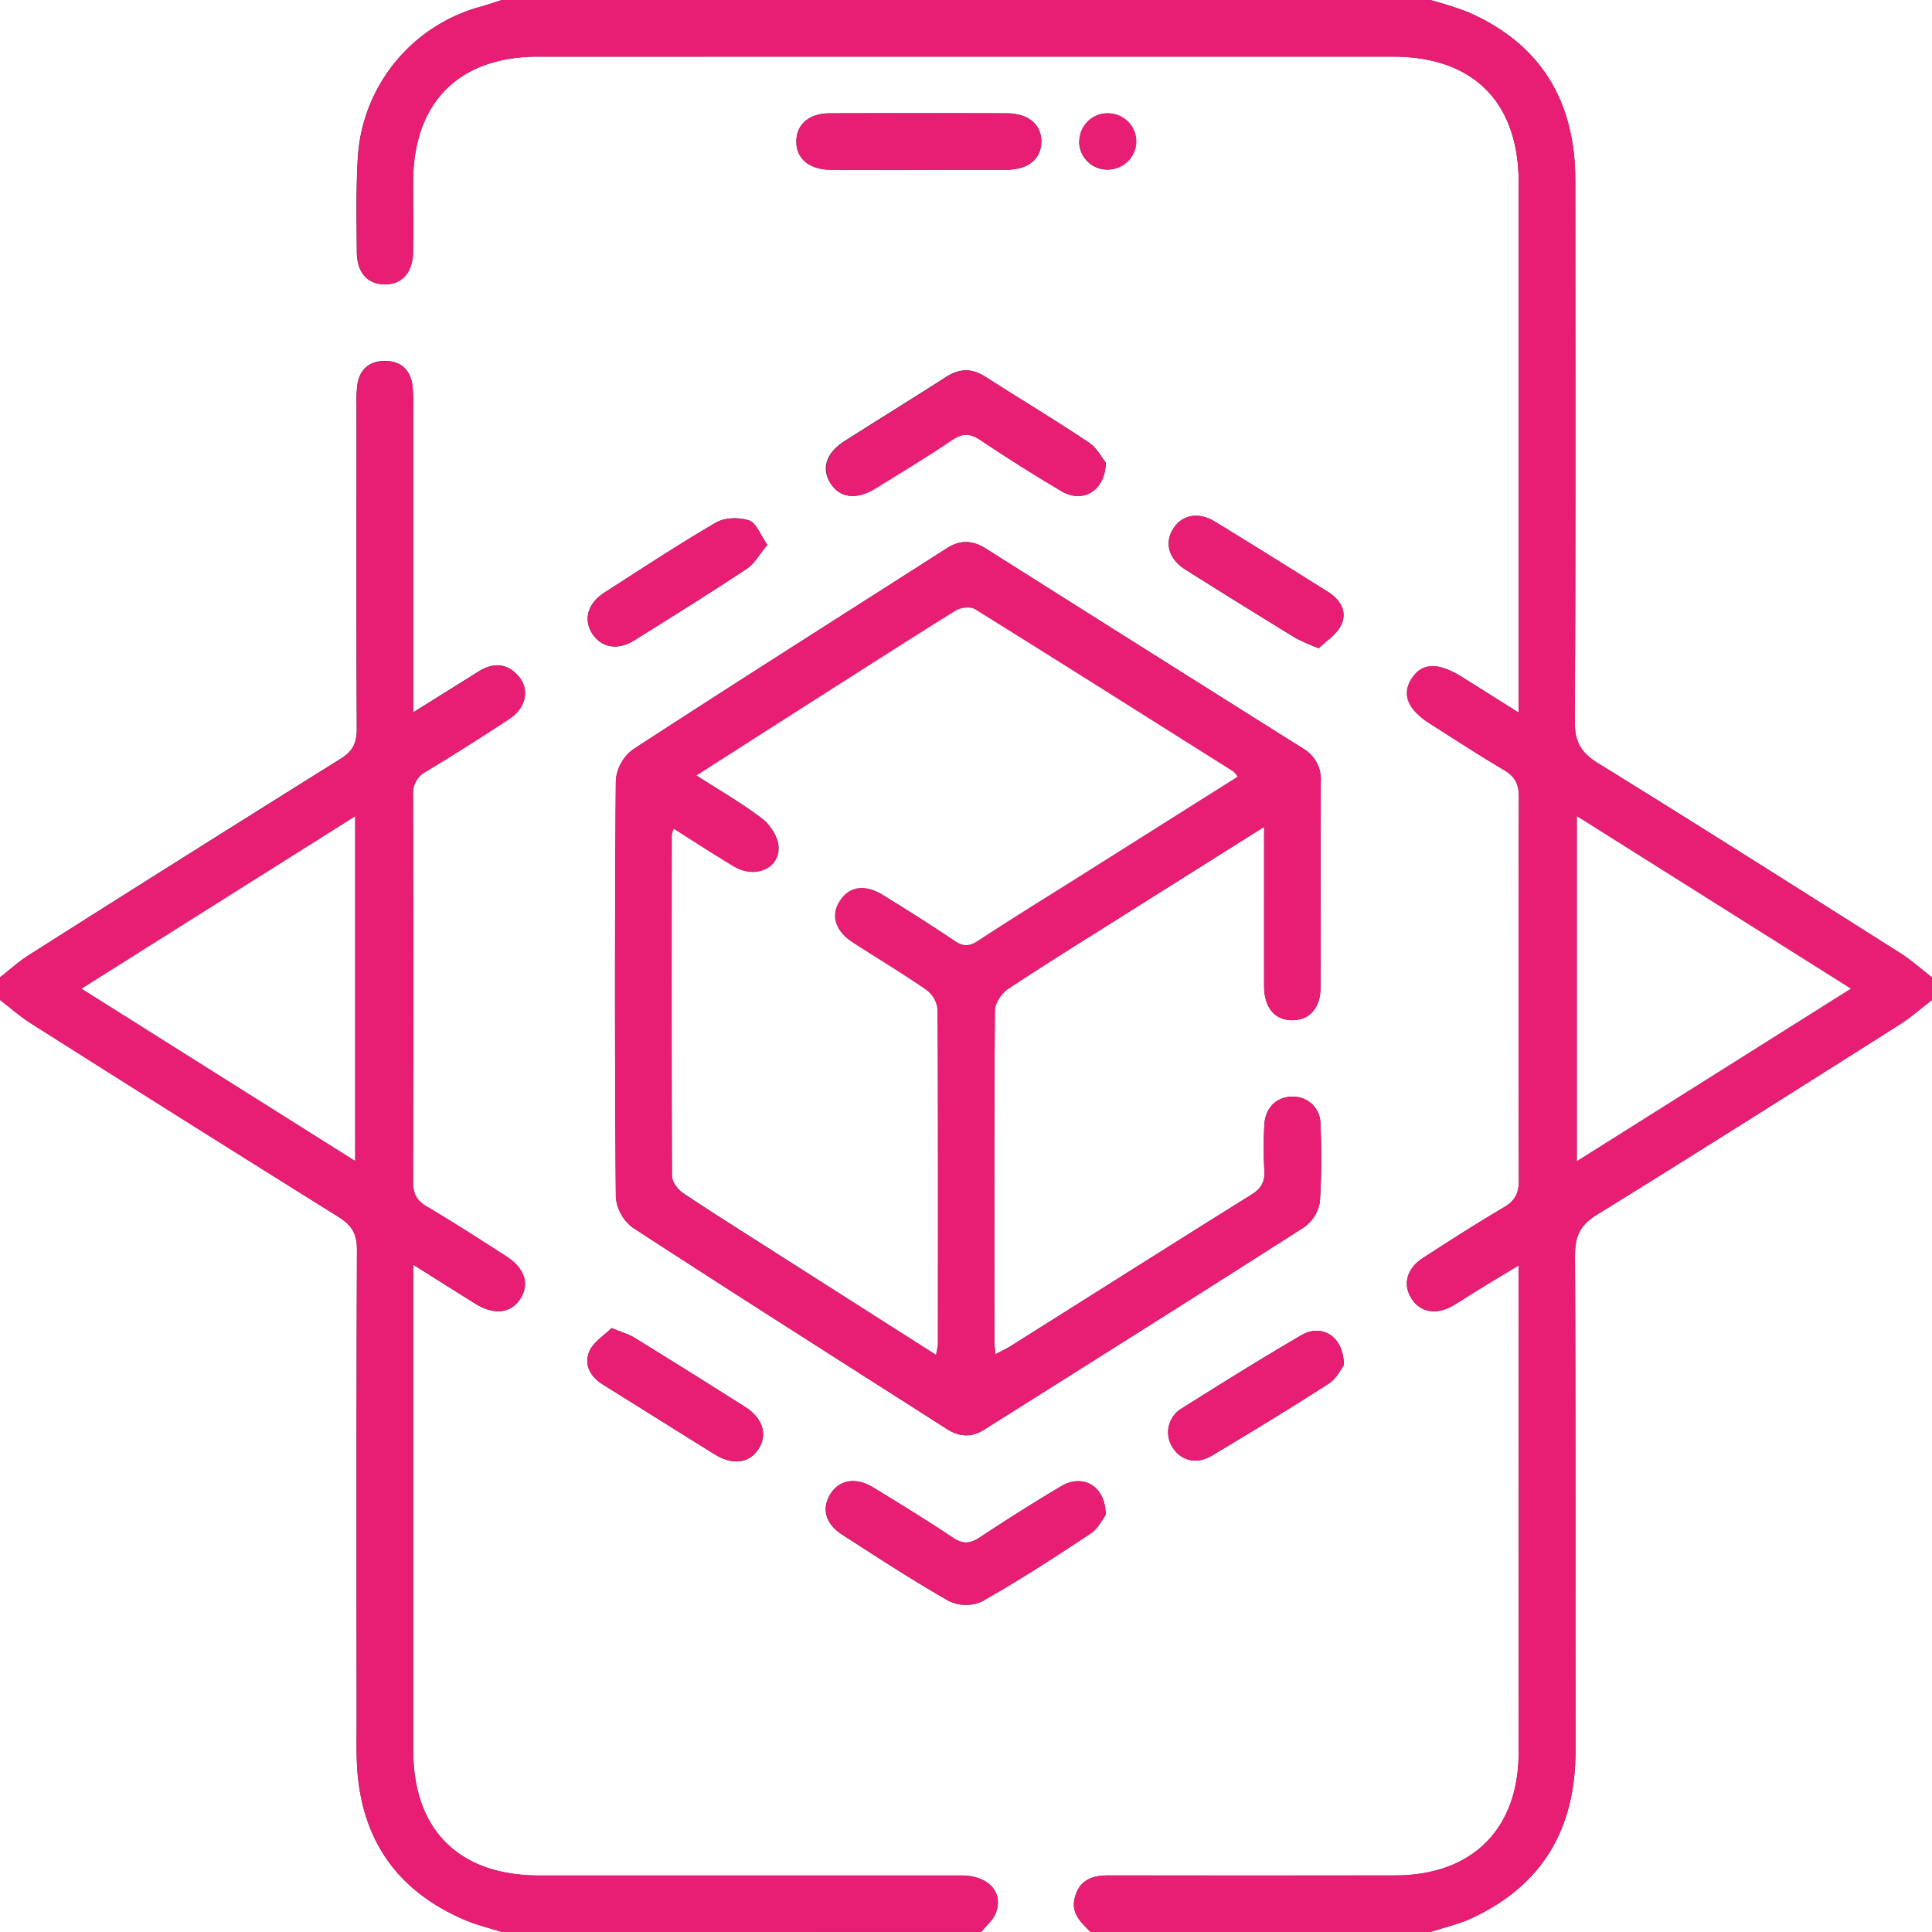
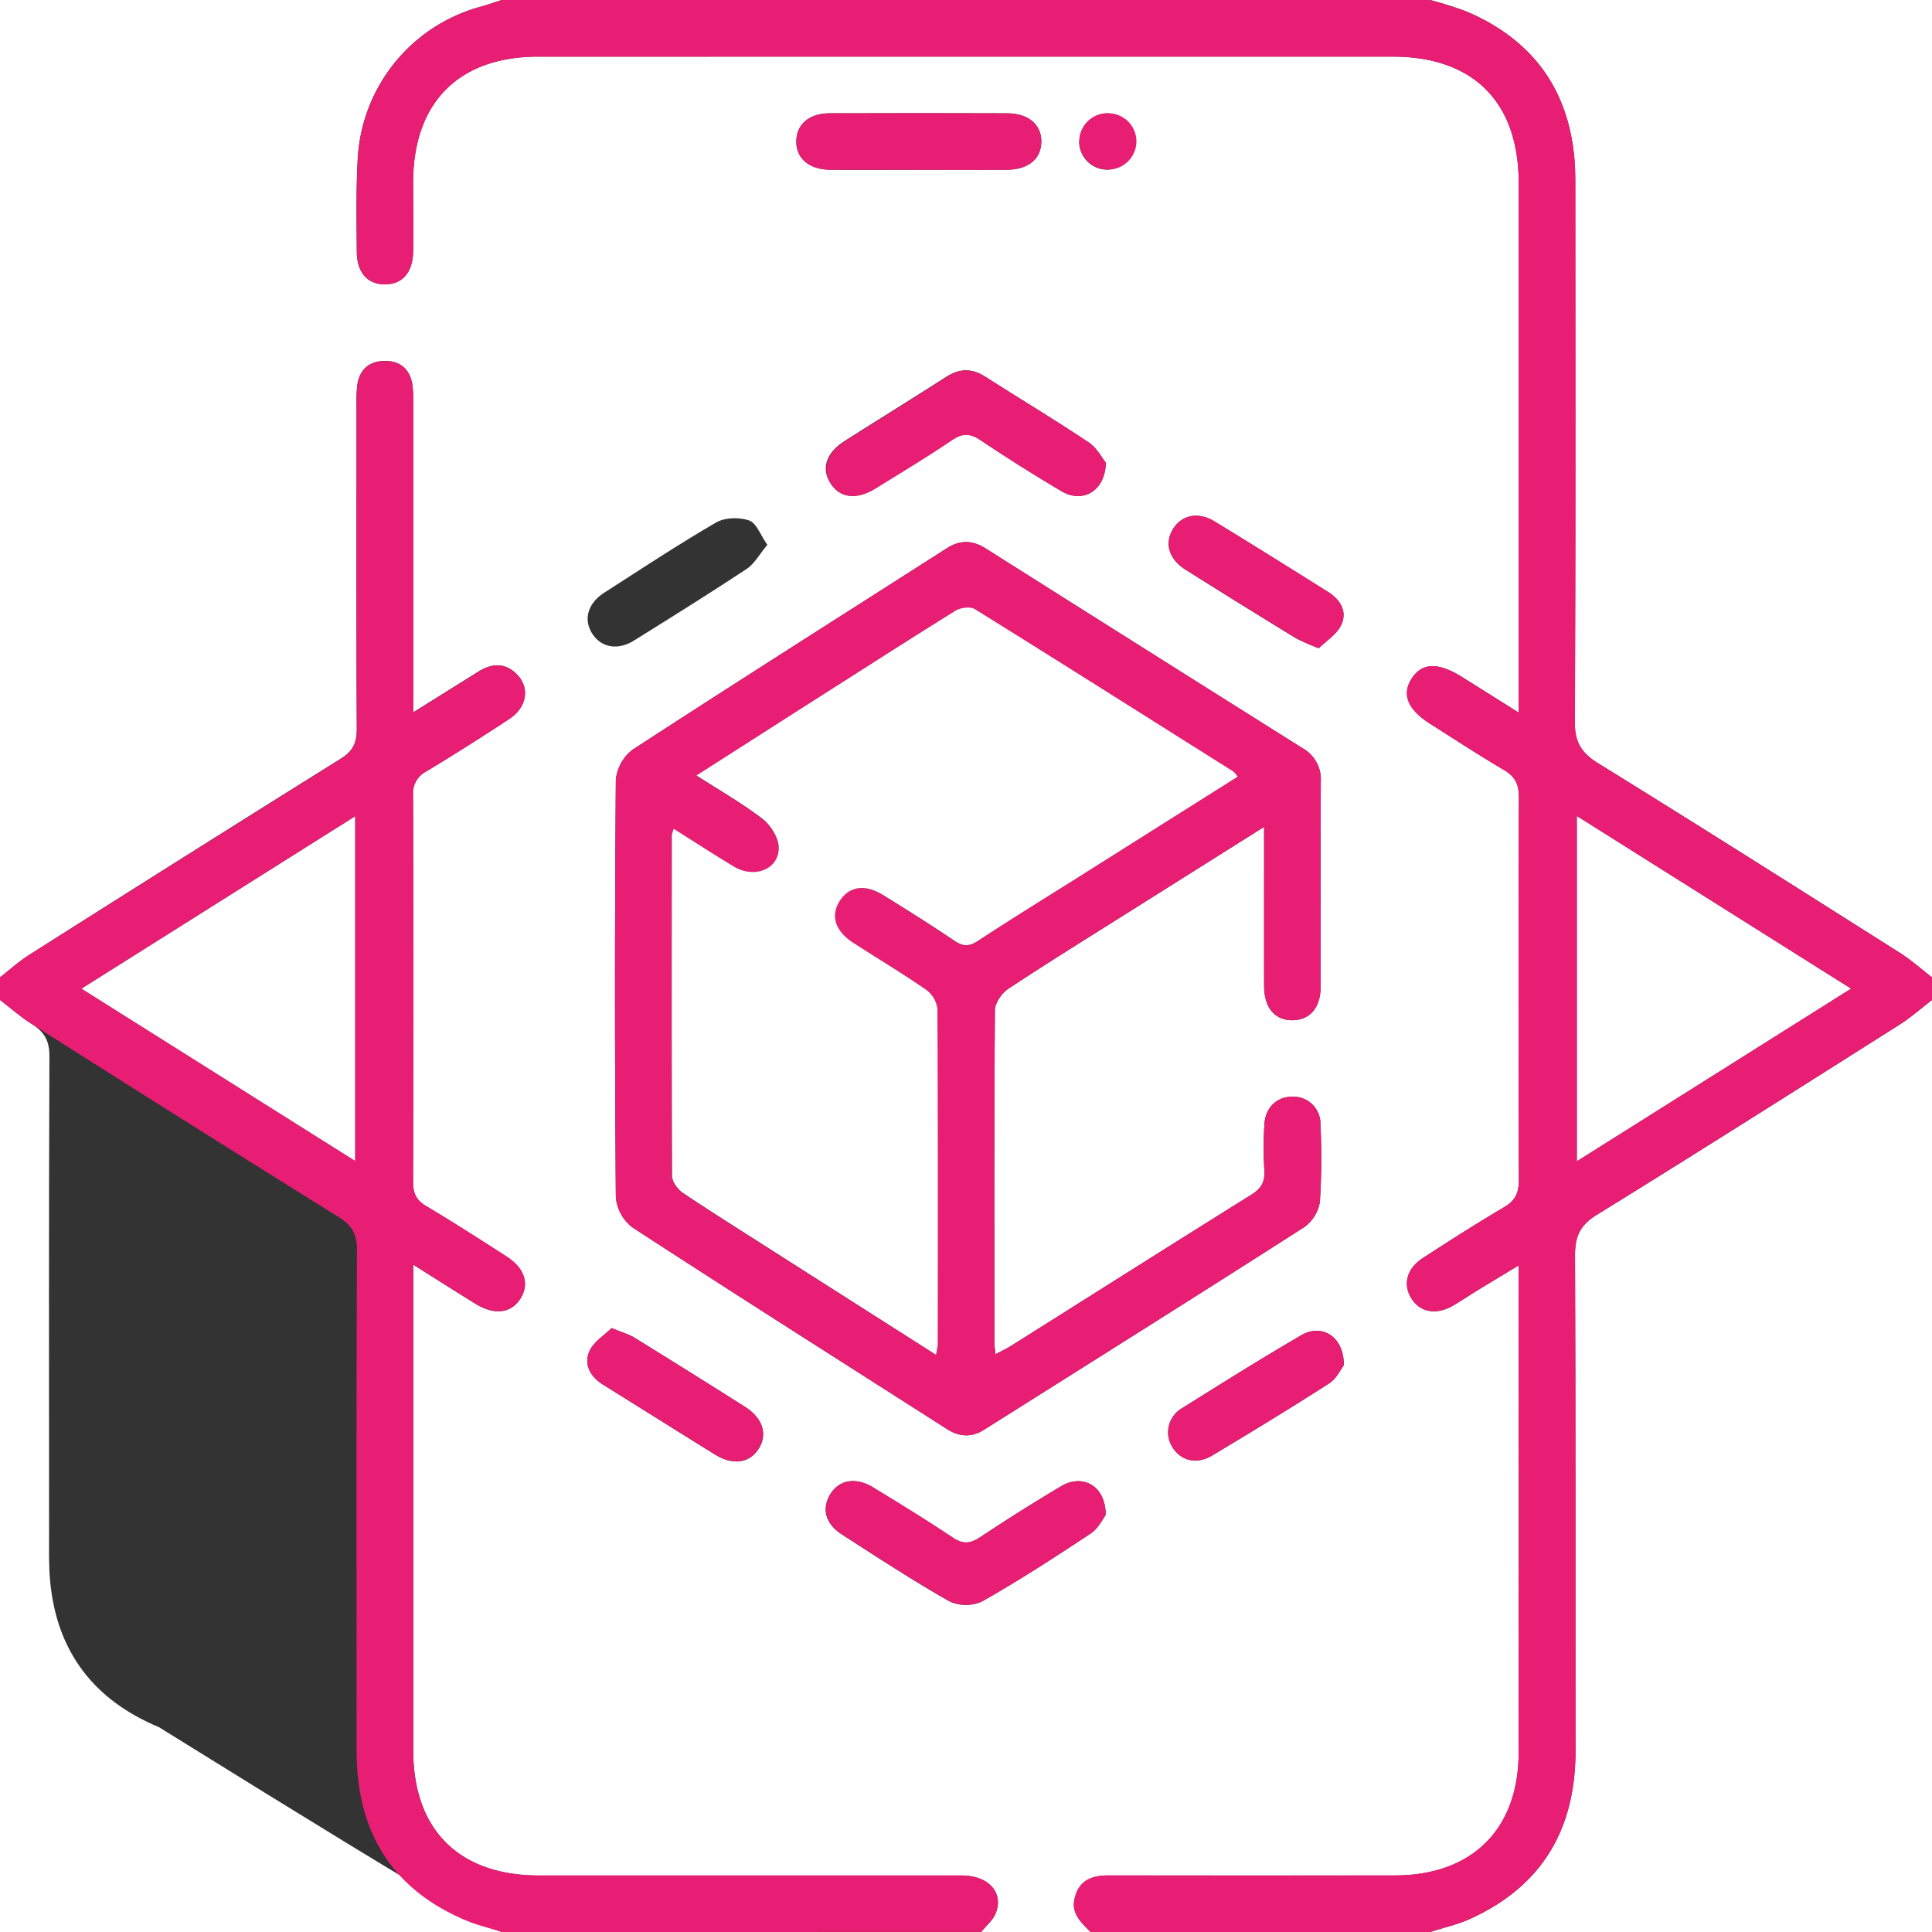
<svg xmlns="http://www.w3.org/2000/svg" id="Calque_1" data-name="Calque 1" viewBox="0 0 500 500">
  <rect x="0" y="0" width="500" height="500" fill="#333333" stroke="none" />
  <defs>
    <style>.cls-1{fill:#fff;}.cls-2{fill:#e71e74;}</style>
  </defs>
  <path class="cls-1" d="M0,252.93V0H129.88c-1.83.58-3.64,1.22-5.48,1.73A43.18,43.18,0,0,0,92.6,40.65c-.49,8.1-.33,16.26-.27,24.39,0,5.5,2.76,8.52,7.23,8.55s7.22-3,7.34-8.46c.13-6,0-12,0-18.06.06-20.6,11.86-32.42,32.39-32.42H360.45c20.84,0,32.59,11.76,32.6,32.7q0,65.41,0,130.82v6.25c-5.62-3.53-10.24-6.45-14.87-9.34-6-3.71-10.19-3.54-12.81.49s-1.1,8.05,4.83,11.79c6.33,4,12.58,8.1,19,11.89,2.88,1.68,3.9,3.68,3.89,7q-.18,49.54,0,99.09c0,3.28-.87,5.35-3.8,7.07-7.14,4.2-14.13,8.68-21.08,13.19-4.18,2.71-5.21,6.82-2.91,10.46s6.42,4.31,10.7,1.86c2.12-1.21,4.13-2.6,6.21-3.87,3.34-2.05,6.71-4.07,10.82-6.56V333q0,60.28,0,120.57c0,19.88-12.11,31.79-32,31.8q-37.11,0-74.2,0c-4.38,0-7.64,1.34-8.72,6-.92,4,1.81,6.23,4.14,8.66H253.91c1.28-1.6,3-3,3.77-4.84,2.17-5.41-1.87-9.8-8.86-9.8q-54.67,0-109.35,0c-20.61,0-32.5-11.77-32.52-32.29q0-59.81,0-119.6v-6.19c6.08,3.83,11.1,7,16.17,10.16,4.79,2.95,9.16,2.4,11.54-1.34s1.18-7.9-3.68-11c-6.83-4.4-13.67-8.8-20.66-12.95-2.59-1.54-3.43-3.34-3.43-6.27q.14-50,0-100.07a6.35,6.35,0,0,1,3.51-6.23Q121.27,193,131.85,186c4.41-2.91,5.29-7.83,2.15-11.24-3-3.26-6.5-3.25-10.13-1l-16.93,10.58v-6.7q0-36.36,0-72.73a35.45,35.45,0,0,0-.23-5.36c-.59-3.92-3-6.11-7-6.15-4.18,0-6.7,2.21-7.27,6.37a39.85,39.85,0,0,0-.18,5.36c0,27.82-.08,55.65.07,83.47,0,3.68-1,5.82-4.25,7.81Q47.75,221.59,7.6,247.09C4.91,248.79,2.53,251,0,252.93ZM327.15,214c0,14.47,0,27.81,0,41.14,0,5.7,2.8,8.95,7.41,8.89,4.43-.06,7.19-3.22,7.21-8.6.05-17.74,0-35.48.05-53.22a9.2,9.2,0,0,0-4.61-8.51q-41.09-25.84-82.13-51.77c-3.37-2.13-6.6-2.25-10-.07-27.13,17.35-54.34,34.57-81.32,52.13a11.14,11.14,0,0,0-4.38,7.89q-.42,54,0,107.91a11.08,11.08,0,0,0,4.34,7.9c27,17.57,54.19,34.79,81.32,52.13,3.21,2.06,6.37,2.26,9.6.22,27.65-17.43,55.34-34.81,82.86-52.43a10,10,0,0,0,4.09-6.61,180.26,180.26,0,0,0,.14-20,7,7,0,0,0-7.1-7.18c-4.17-.08-7.22,2.81-7.42,7.36a109.09,109.09,0,0,0,0,11.72c.19,2.94-.78,4.68-3.33,6.27-20.83,13-41.57,26.14-62.35,39.22-1.14.72-2.37,1.27-3.91,2.08-.14-1.47-.27-2.26-.27-3.06,0-28.65-.08-57.29.13-85.93,0-1.9,1.76-4.45,3.45-5.57,10.58-7,21.37-13.67,32.1-20.43C304.13,228.48,315.24,221.5,327.15,214ZM286.2,119.76c-.93-1.14-2.29-3.83-4.48-5.29-8.79-5.87-17.86-11.31-26.76-17-3.42-2.19-6.57-2.15-10,0-8.76,5.63-17.62,11.08-26.39,16.67-4.82,3.07-6.1,7.17-3.6,11s6.74,4.23,11.56,1.25c6.64-4.11,13.34-8.13,19.79-12.51,2.73-1.85,4.68-1.81,7.39,0q10.34,6.91,21,13.24C280.13,130.32,286,127.21,286.2,119.76Zm-.06,272.35c.07-7.58-5.93-10.8-11.52-7.48-7.13,4.23-14.14,8.67-21.05,13.25-2.51,1.65-4.38,1.81-7,.07-6.75-4.53-13.69-8.78-20.62-13-4.49-2.75-8.79-2-11.08,1.75s-1.25,7.67,3,10.42c9.16,5.9,18.29,11.88,27.75,17.26a10.14,10.14,0,0,0,8.5.09c9.6-5.45,18.9-11.47,28.11-17.58C284.23,395.58,285.38,393.08,286.14,392.11ZM237.42,43.94c7.64,0,15.28,0,22.92,0,5.71,0,9.07-2.71,9.15-7.19s-3.31-7.41-8.9-7.43q-22.92-.06-45.84,0c-5.32,0-8.59,2.82-8.66,7.17C206,41,209.4,43.89,215,43.93,222.46,44,229.94,43.94,237.42,43.94Zm110.35,309.4c.1-7.46-5.69-10.91-11-7.78C326.36,351.63,316.15,358,306,364.4a7.19,7.19,0,0,0-2.55,10.15c2.18,3.51,6.24,4.54,10.25,2.15C323.85,370.61,334,364.45,344,358,345.91,356.78,347.05,354.26,347.77,353.34ZM198.6,141c-1.82-2.57-2.85-5.66-4.72-6.3-2.54-.87-6.27-.8-8.53.51-9.83,5.71-19.33,12-28.9,18.13-4.41,2.83-5.54,7.06-3.11,10.75,2.32,3.51,6.53,4.29,10.76,1.67,9.79-6.09,19.57-12.21,29.2-18.57C195.26,145.88,196.51,143.49,198.6,141ZM158.28,343.7c-1.89,1.89-4.66,3.56-5.72,6-1.52,3.47.21,6.6,3.52,8.66,9.66,6,19.27,12.08,28.94,18.06,4.57,2.83,8.8,2.28,11.2-1.27,2.54-3.74,1.3-8.08-3.39-11.05q-14.19-9-28.51-17.83C162.85,345.33,161.1,344.87,158.28,343.7Zm183-175.93c1.93-1.91,4.65-3.59,5.8-6,1.68-3.52-.24-6.6-3.45-8.61-9.74-6.11-19.48-12.23-29.3-18.2-4.21-2.57-8.43-1.7-10.68,1.83-2.39,3.74-1.22,7.9,3.22,10.69q14.19,8.94,28.48,17.68A55.9,55.9,0,0,0,341.31,167.77Zm-62-131.15a7.28,7.28,0,1,0,7.52-7.27A7.35,7.35,0,0,0,279.33,36.62Z" />
  <path class="cls-1" d="M370.12,0H500V252.93c-2.79-2.14-5.43-4.52-8.39-6.39-25.93-16.41-51.85-32.85-78-49-4.38-2.7-6.09-5.46-6.07-10.73.24-46,.15-92,.13-138,0-2.76,0-5.54-.28-8.28-1.75-18-11.2-30.39-27.68-37.49A99,99,0,0,0,370.12,0Z" />
-   <path class="cls-1" d="M129.88,500H0V258.79c2.67,2,5.19,4.28,8,6.07Q47.74,290,87.59,314.93c3.43,2.13,4.8,4.36,4.79,8.48-.17,41.12-.11,82.24-.09,123.36,0,4.22-.11,8.47.29,12.66,1.74,18.21,11.38,30.64,28.14,37.63C123.67,498.29,126.82,499,129.88,500Z" />
+   <path class="cls-1" d="M129.88,500H0V258.79c2.67,2,5.19,4.28,8,6.07c3.43,2.13,4.8,4.36,4.79,8.48-.17,41.12-.11,82.24-.09,123.36,0,4.22-.11,8.47.29,12.66,1.74,18.21,11.38,30.64,28.14,37.63C123.67,498.29,126.82,499,129.88,500Z" />
  <path class="cls-1" d="M500,258.79V500H370.12c3.51-1.14,7.18-1.94,10.52-3.47,18.53-8.49,27.13-23.23,27.1-43.43-.06-42.74.06-85.48-.13-128.22,0-4.91,1.29-7.8,5.63-10.48,26.25-16.2,52.31-32.73,78.37-49.23C494.57,263.3,497.21,260.93,500,258.79Z" />
  <path class="cls-2" d="M500,258.79c-2.79,2.14-5.43,4.51-8.39,6.38-26.06,16.5-52.12,33-78.37,49.23-4.34,2.68-5.65,5.57-5.63,10.48.19,42.74.07,85.48.13,128.22,0,20.2-8.57,34.94-27.1,43.43-3.34,1.53-7,2.33-10.52,3.47H282.23c-2.33-2.43-5.06-4.66-4.14-8.66,1.08-4.67,4.34-6,8.72-6q37.1.06,74.2,0c19.92,0,32-11.92,32-31.8q.09-60.29,0-120.57v-5.47c-4.11,2.49-7.48,4.51-10.82,6.56-2.08,1.27-4.09,2.66-6.21,3.87-4.28,2.45-8.46,1.68-10.7-1.86s-1.27-7.75,2.91-10.46c6.95-4.51,13.94-9,21.08-13.19,2.93-1.72,3.82-3.79,3.8-7.07q-.15-49.55,0-99.09c0-3.34-1-5.34-3.89-7-6.45-3.79-12.7-7.9-19-11.89-5.93-3.74-7.52-7.65-4.83-11.79s6.85-4.2,12.81-.49c4.63,2.89,9.25,5.81,14.87,9.34v-6.25q0-65.4,0-130.82c0-20.94-11.76-32.7-32.6-32.7H139.33c-20.53,0-32.33,11.82-32.39,32.42,0,6,.09,12,0,18.06-.12,5.49-2.84,8.48-7.34,8.46s-7.19-3-7.23-8.55c-.06-8.13-.22-16.29.27-24.39A43.18,43.18,0,0,1,124.4,1.73c1.84-.51,3.65-1.15,5.48-1.73H370.12a99,99,0,0,1,9.63,3.08c16.48,7.1,25.93,19.49,27.68,37.49.27,2.74.28,5.52.28,8.28,0,46,.11,92-.13,138,0,5.27,1.69,8,6.07,10.73,26.11,16.13,52,32.57,78,49,3,1.87,5.6,4.25,8.39,6.39Zm-21-2.93-70.88-44.62v89.24Z" />
  <path class="cls-2" d="M129.88,500c-3.06-1-6.21-1.71-9.16-2.94-16.76-7-26.4-19.42-28.14-37.63-.4-4.19-.29-8.44-.29-12.66,0-41.12-.08-82.24.09-123.36,0-4.12-1.36-6.35-4.79-8.48Q47.69,290.09,8,264.86c-2.83-1.79-5.35-4-8-6.07v-5.86c2.53-2,4.91-4.14,7.6-5.84q40.19-25.43,80.51-50.63c3.2-2,4.27-4.13,4.25-7.81-.15-27.82-.08-55.65-.07-83.47a39.85,39.85,0,0,1,.18-5.36c.57-4.16,3.09-6.42,7.27-6.37,3.94,0,6.37,2.23,7,6.15a35.45,35.45,0,0,1,.23,5.36q0,36.36,0,72.73v6.7l16.93-10.58c3.63-2.27,7.12-2.28,10.13,1,3.14,3.41,2.26,8.33-2.15,11.24q-10.59,7-21.46,13.52a6.35,6.35,0,0,0-3.51,6.23q.15,50,0,100.07c0,2.93.84,4.73,3.43,6.27,7,4.15,13.83,8.55,20.66,12.95,4.86,3.12,6.13,7.16,3.68,11s-6.75,4.29-11.54,1.34C118,334.3,113,331.1,106.94,327.27v6.19q0,59.81,0,119.6c0,20.52,11.91,32.29,32.52,32.29q54.67,0,109.35,0c7,0,11,4.39,8.86,9.8-.74,1.82-2.49,3.24-3.77,4.84Zm-38-199.58V211.29L21.12,255.87Z" />
  <path class="cls-2" d="M327.15,214c-11.91,7.5-23,14.48-34.12,21.48-10.73,6.76-21.52,13.44-32.1,20.43-1.69,1.12-3.43,3.67-3.45,5.57-.21,28.64-.15,57.28-.13,85.93,0,.8.13,1.59.27,3.06,1.54-.81,2.77-1.36,3.91-2.08,20.78-13.08,41.52-26.23,62.35-39.22,2.55-1.59,3.52-3.33,3.33-6.27a109.09,109.09,0,0,1,0-11.72c.2-4.55,3.25-7.44,7.42-7.36a7,7,0,0,1,7.1,7.18,180.26,180.26,0,0,1-.14,20,10,10,0,0,1-4.09,6.61c-27.52,17.62-55.21,35-82.86,52.43-3.23,2-6.39,1.84-9.6-.22-27.13-17.34-54.34-34.56-81.32-52.13a11.08,11.08,0,0,1-4.34-7.9q-.42-54,0-107.91a11.14,11.14,0,0,1,4.38-7.89c27-17.56,54.19-34.78,81.32-52.13,3.42-2.18,6.65-2.06,10,.07q41,25.92,82.13,51.77a9.2,9.2,0,0,1,4.61,8.51c-.08,17.74,0,35.48-.05,53.22,0,5.38-2.78,8.54-7.21,8.6-4.61.06-7.39-3.19-7.41-8.89C327.12,241.81,327.15,228.47,327.15,214ZM242.23,350.6a23.77,23.77,0,0,0,.41-2.74c0-28.95.07-57.9-.1-86.85a7.18,7.18,0,0,0-2.94-4.91C233.45,251.85,227,248,220.75,244c-4.76-3.1-5.95-7.21-3.36-11,2.47-3.66,6.51-4.21,11.15-1.32,6.21,3.86,12.42,7.74,18.48,11.83,2.21,1.49,3.78,1.53,6,0,8.7-5.7,17.55-11.16,26.35-16.7L320.3,201a7.4,7.4,0,0,0-1.13-1.27c-22.26-14.06-44.5-28.15-66.86-42-1.18-.74-3.73-.45-5,.36-11.06,6.82-22,13.86-32.95,20.86-11.22,7.15-22.43,14.33-34.12,21.8,6,3.85,11.82,7.13,17,11.15,2.14,1.64,4.21,4.87,4.27,7.43.16,5.67-6.22,8.24-11.6,5-5.2-3.12-10.29-6.44-15.57-9.77a9.08,9.08,0,0,0-.49,1.58c0,29.44-.07,58.88.08,88.31,0,1.49,1.49,3.46,2.85,4.36,7.69,5.16,15.54,10.08,23.35,15.06Z" />
  <path class="cls-2" d="M286.2,119.76c-.22,7.45-6.07,10.56-11.42,7.41q-10.71-6.3-21-13.24c-2.71-1.81-4.66-1.85-7.39,0-6.45,4.38-13.15,8.4-19.79,12.51-4.82,3-9.15,2.47-11.56-1.25s-1.22-7.94,3.6-11c8.77-5.59,17.63-11,26.39-16.67,3.41-2.19,6.56-2.23,10,0,8.9,5.69,18,11.13,26.76,17C283.91,115.93,285.27,118.62,286.2,119.76Z" />
  <path class="cls-2" d="M286.14,392.11c-.76,1-1.91,3.47-3.86,4.76-9.21,6.11-18.51,12.13-28.11,17.58a10.14,10.14,0,0,1-8.5-.09C236.21,409,227.08,403,217.92,397.1c-4.27-2.75-5.29-6.74-3-10.42s6.59-4.5,11.08-1.75c6.93,4.24,13.87,8.49,20.62,13,2.59,1.74,4.46,1.58,7-.07,6.91-4.58,13.92-9,21.05-13.25C280.21,381.31,286.21,384.53,286.14,392.11Z" />
  <path class="cls-2" d="M237.42,43.94c-7.48,0-15,0-22.44,0-5.58,0-9-2.93-8.89-7.44.07-4.35,3.34-7.16,8.66-7.17q22.92-.08,45.84,0c5.59,0,9,2.93,8.9,7.43s-3.44,7.17-9.15,7.19C252.7,44,245.06,43.94,237.42,43.94Z" />
  <path class="cls-2" d="M347.77,353.34c-.72.92-1.86,3.44-3.81,4.7-10,6.41-20.11,12.57-30.29,18.66-4,2.39-8.07,1.36-10.25-2.15A7.19,7.19,0,0,1,306,364.4c10.18-6.41,20.39-12.77,30.76-18.84C342.08,342.43,347.87,345.88,347.77,353.34Z" />
-   <path class="cls-2" d="M198.6,141c-2.09,2.5-3.34,4.89-5.3,6.19-9.63,6.36-19.41,12.48-29.2,18.57-4.23,2.62-8.44,1.84-10.76-1.67-2.43-3.69-1.3-7.92,3.11-10.75,9.57-6.15,19.07-12.42,28.9-18.13,2.26-1.31,6-1.38,8.53-.51C195.75,135.33,196.78,138.42,198.6,141Z" />
  <path class="cls-2" d="M158.28,343.7c2.82,1.17,4.57,1.63,6,2.54q14.31,8.82,28.51,17.83c4.69,3,5.93,7.31,3.39,11.05-2.4,3.55-6.63,4.1-11.2,1.27-9.67-6-19.28-12.05-28.94-18.06-3.31-2.06-5-5.19-3.52-8.66C153.62,347.26,156.39,345.59,158.28,343.7Z" />
  <path class="cls-2" d="M341.31,167.77a55.9,55.9,0,0,1-5.93-2.63q-14.28-8.76-28.48-17.68c-4.44-2.79-5.61-7-3.22-10.69,2.25-3.53,6.47-4.4,10.68-1.83,9.82,6,19.56,12.09,29.3,18.2,3.21,2,5.13,5.09,3.45,8.61C346,164.18,343.24,165.86,341.31,167.77Z" />
  <path class="cls-2" d="M286.64,43.4a6.79,6.79,0,0,1-4.8-2,6.7,6.7,0,0,1-2-4.78,6.87,6.87,0,0,1,6.78-6.78h.22a6.77,6.77,0,0,1,0,13.54Z" />
  <path class="cls-2" d="M286.61,29.34v1h.21a6.28,6.28,0,0,1,0,12.55h-.19A6.25,6.25,0,0,1,282.2,41a6.16,6.16,0,0,1-1.87-4.42,6.37,6.37,0,0,1,6.28-6.28v-1m0,0a7.28,7.28,0,1,0,0,14.56h.22a7.27,7.27,0,0,0,0-14.54Z" />
  <path class="cls-1" d="M479,255.86l-70.88,44.62V211.24Z" />
  <path class="cls-1" d="M91.89,300.42,21.12,255.87l70.77-44.58Z" />
  <path class="cls-1" d="M242.23,350.6l-42.08-26.79c-7.81-5-15.66-9.9-23.35-15.06-1.36-.9-2.84-2.87-2.85-4.36-.15-29.43-.1-58.87-.08-88.31a9.08,9.08,0,0,1,.49-1.58c5.28,3.33,10.37,6.65,15.57,9.77,5.38,3.22,11.76.65,11.6-5-.06-2.56-2.13-5.79-4.27-7.43-5.23-4-11-7.3-17-11.15,11.69-7.47,22.9-14.65,34.12-21.8,11-7,21.89-14,32.95-20.86,1.3-.81,3.85-1.1,5-.36,22.36,13.89,44.6,28,66.86,42A7.4,7.4,0,0,1,320.3,201l-40.88,25.79c-8.8,5.54-17.65,11-26.35,16.7-2.27,1.5-3.84,1.46-6,0-6.06-4.09-12.27-8-18.48-11.83-4.64-2.89-8.68-2.34-11.15,1.32-2.59,3.83-1.4,7.94,3.36,11,6.27,4.07,12.7,7.9,18.85,12.15a7.18,7.18,0,0,1,2.94,4.91c.17,28.95.12,57.9.1,86.85A23.77,23.77,0,0,1,242.23,350.6Z" />
</svg>